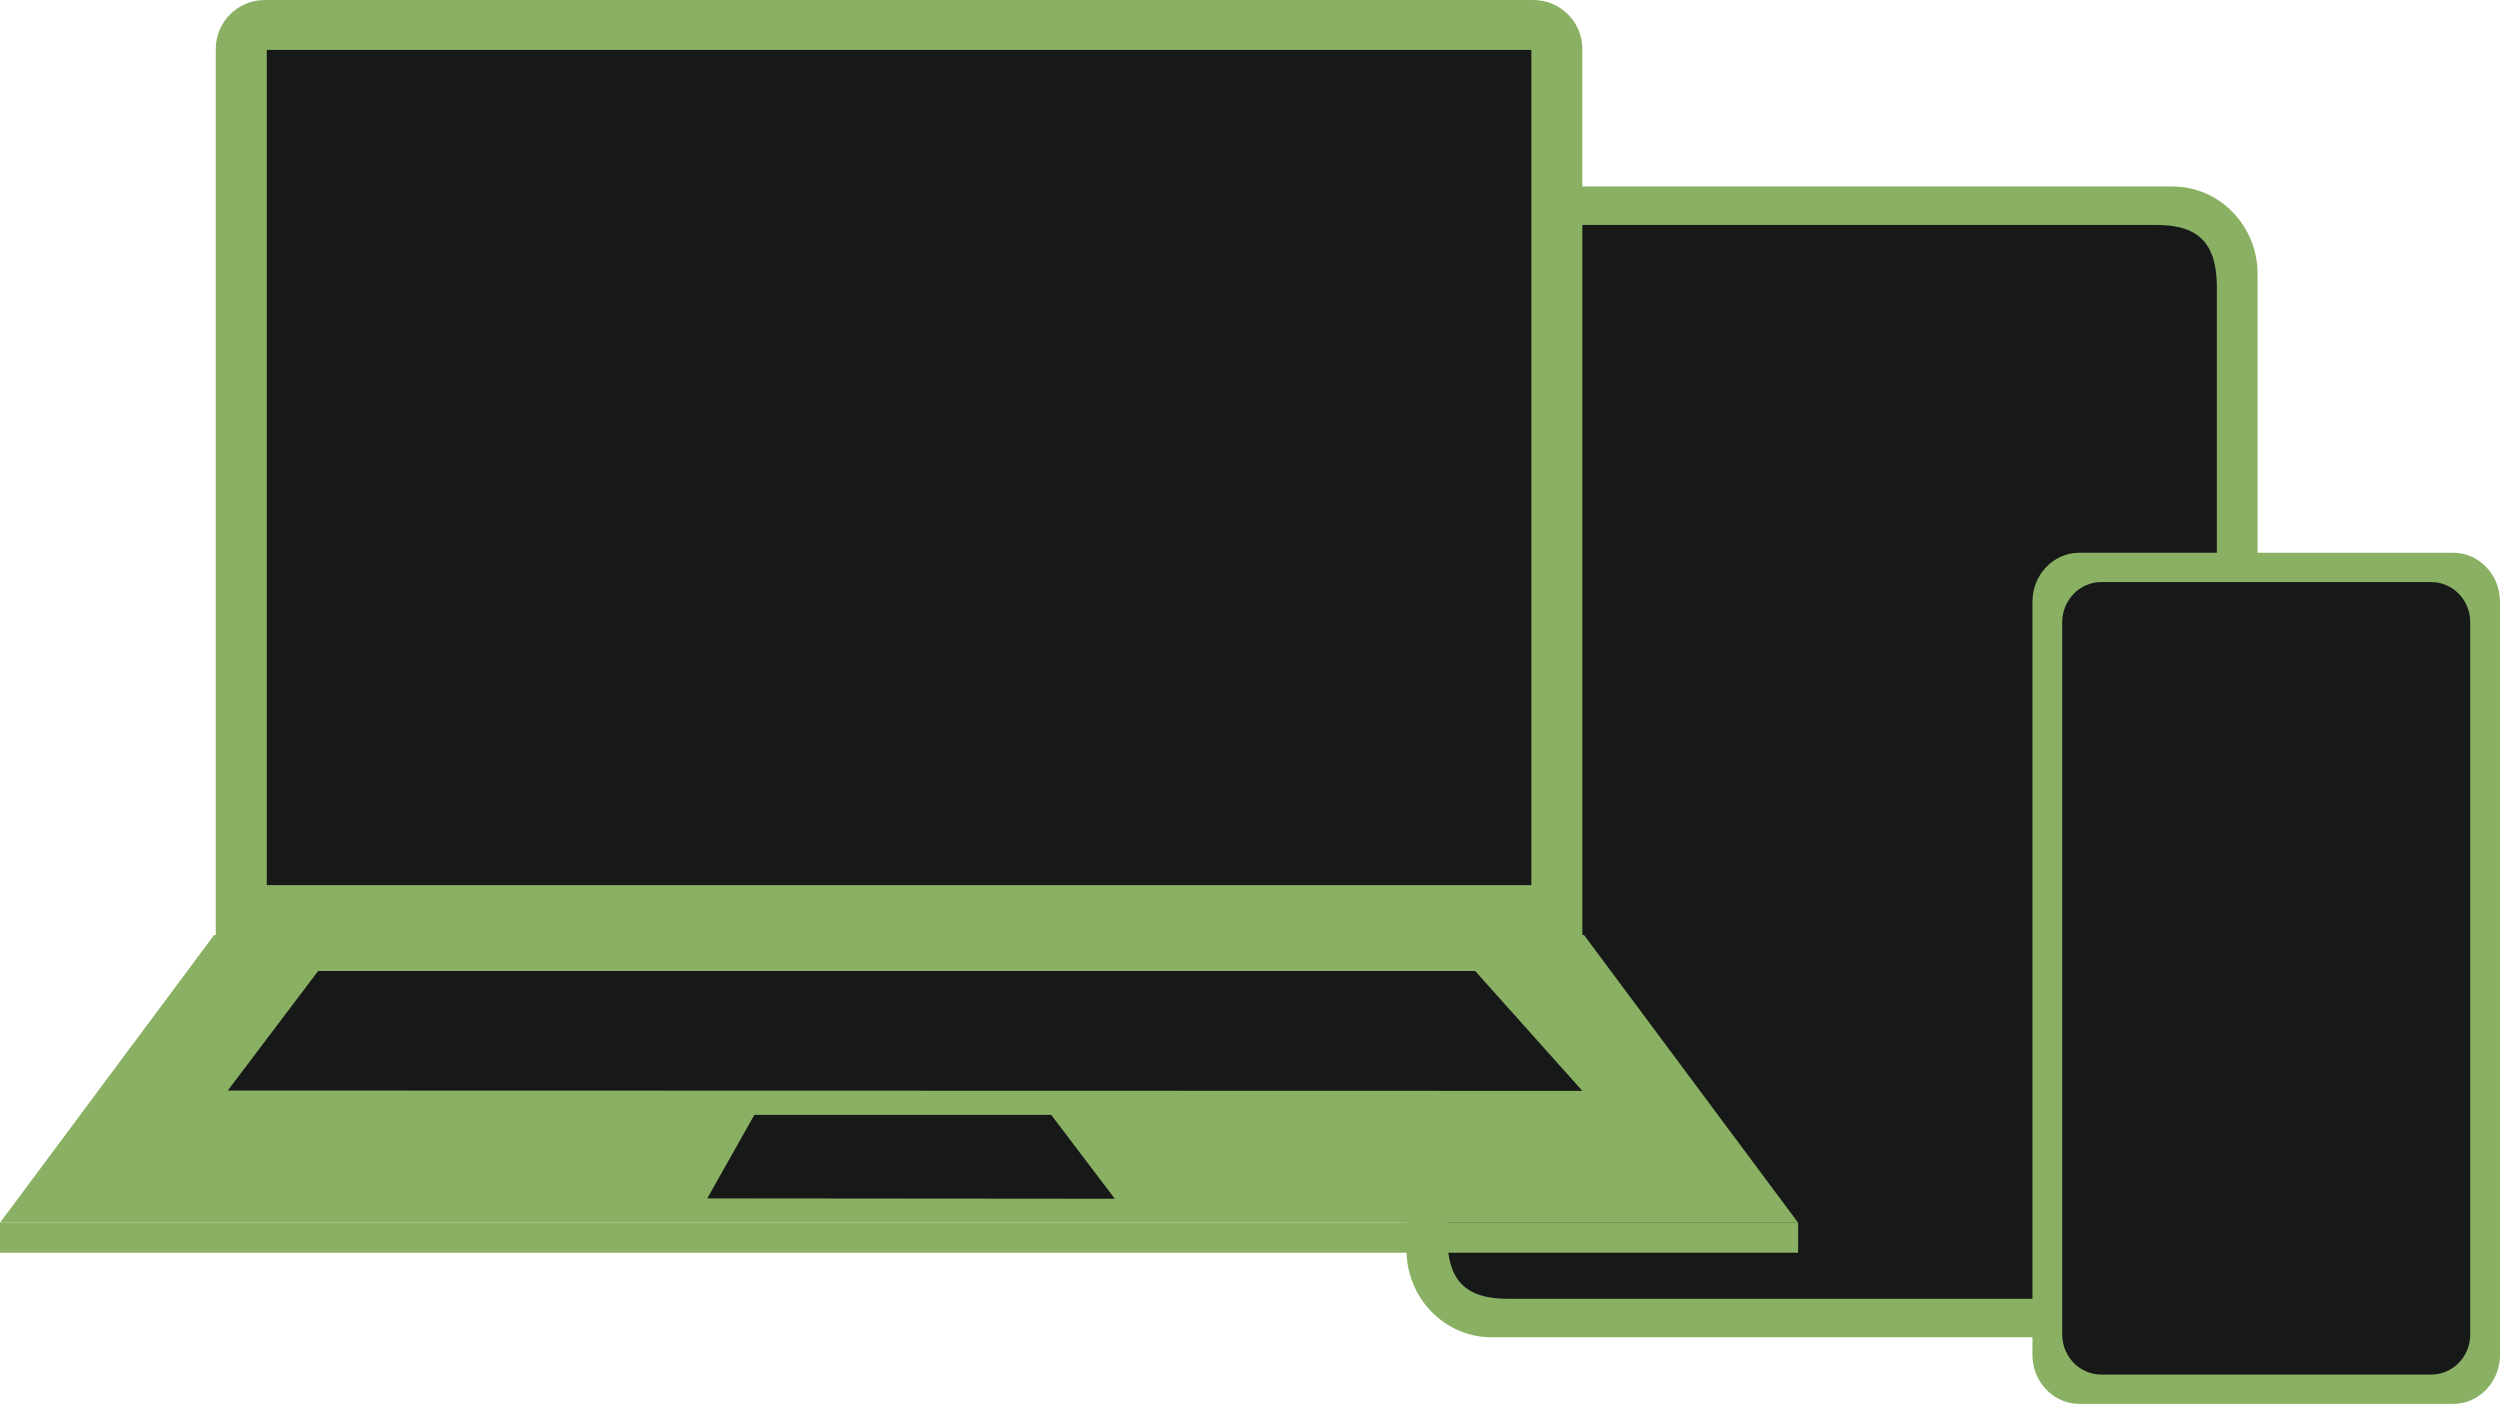
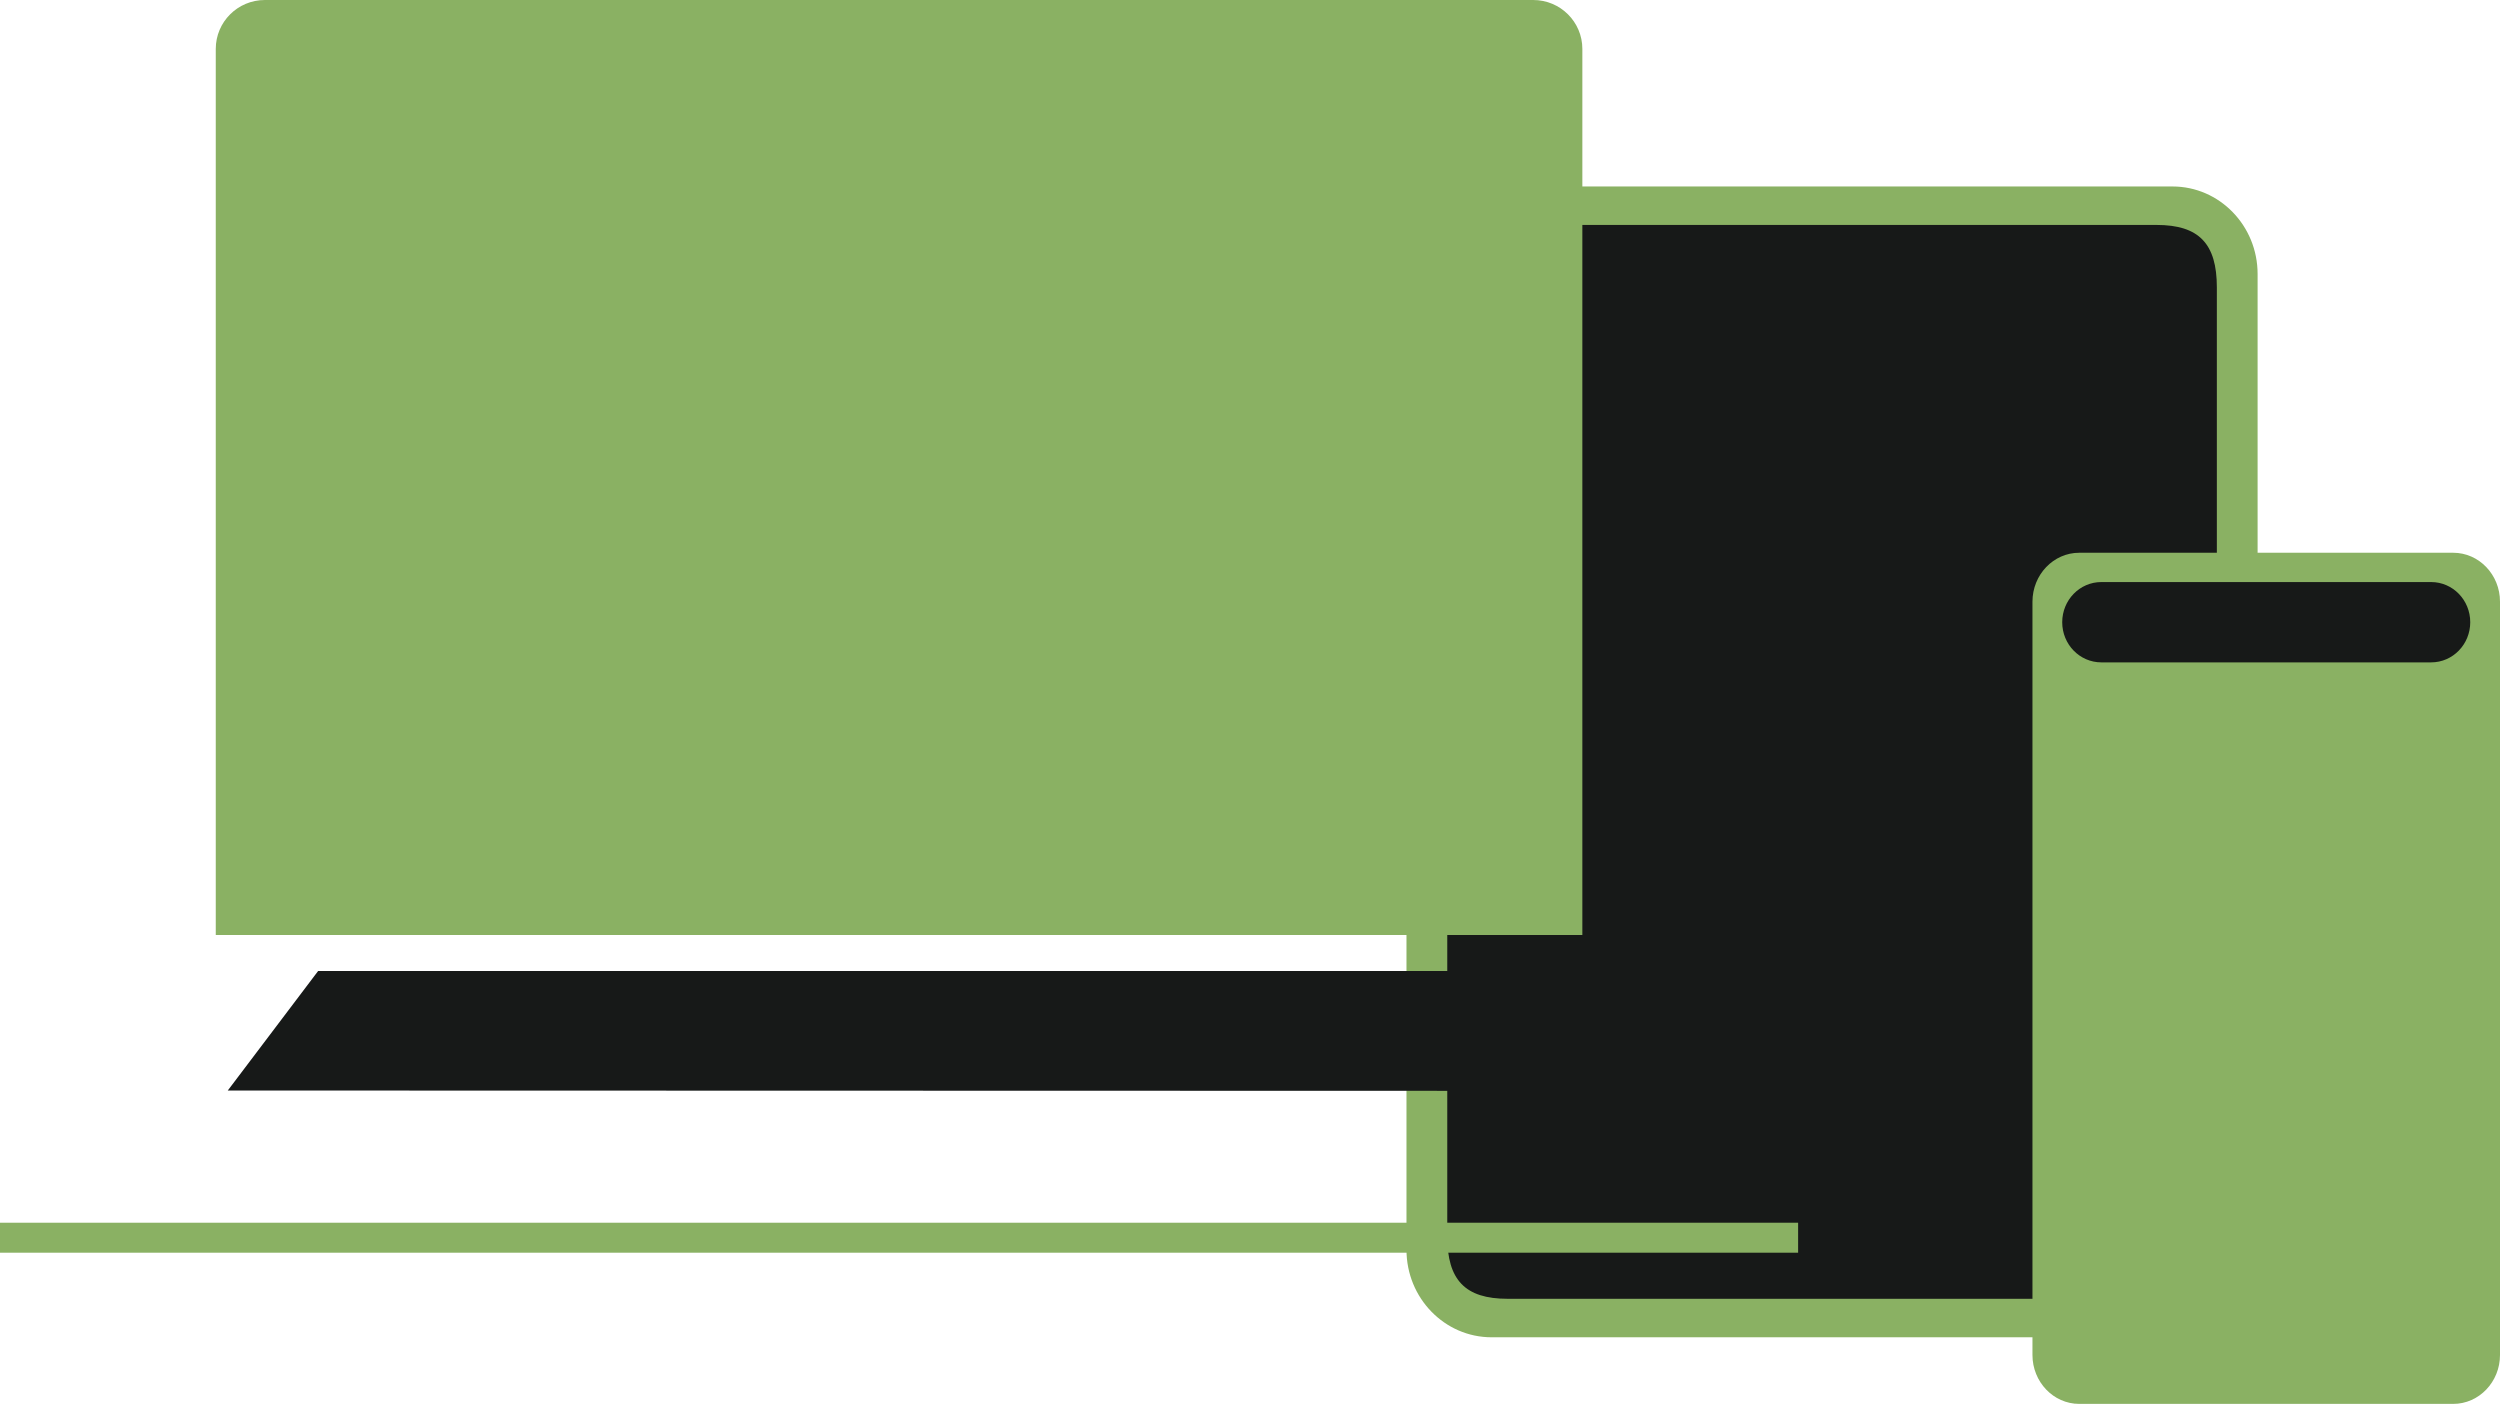
<svg xmlns="http://www.w3.org/2000/svg" version="1.1" id="レイヤー_1" x="0px" y="0px" width="150.153px" height="84.318px" viewBox="0 0 150.153 84.318" enable-background="new 0 0 150.153 84.318" xml:space="preserve">
  <g>
    <path fill-rule="evenodd" clip-rule="evenodd" fill="#8AB163" d="M89.588,11.2h40.895c2.822,0,5.111,2.354,5.111,5.256v58.607   c0,2.902-2.289,5.256-5.111,5.256H89.588c-2.824,0-5.113-2.354-5.113-5.256V16.456C84.475,13.554,86.764,11.2,89.588,11.2z" />
    <path fill-rule="evenodd" clip-rule="evenodd" fill="#171918" d="M90.547,13.51h38.977c2.553,0,3.623,1.128,3.623,3.752v56.993   c0,2.623-1.07,3.752-3.623,3.752H90.547c-2.553,0-3.623-1.129-3.623-3.752V17.263C86.924,14.639,87.995,13.51,90.547,13.51z" />
  </g>
  <g>
    <path fill-rule="evenodd" clip-rule="evenodd" fill="#8AB163" d="M124.881,33.199h22.463c1.549,0,2.809,1.318,2.809,2.938v45.244   c0,1.619-1.26,2.938-2.809,2.938h-22.463c-1.549,0-2.809-1.318-2.809-2.938V36.137C122.073,34.517,123.333,33.199,124.881,33.199z" />
-     <path fill-rule="evenodd" clip-rule="evenodd" fill="#171918" d="M126.209,34.959h19.809c1.299,0,2.348,1.08,2.348,2.412v42.776   c0,1.332-1.049,2.412-2.348,2.412h-19.809c-1.301,0-2.35-1.08-2.35-2.412V37.371C123.86,36.039,124.909,34.959,126.209,34.959z" />
+     <path fill-rule="evenodd" clip-rule="evenodd" fill="#171918" d="M126.209,34.959h19.809c1.299,0,2.348,1.08,2.348,2.412c0,1.332-1.049,2.412-2.348,2.412h-19.809c-1.301,0-2.35-1.08-2.35-2.412V37.371C123.86,36.039,124.909,34.959,126.209,34.959z" />
  </g>
  <g>
    <path fill-rule="evenodd" clip-rule="evenodd" fill="#8AB163" d="M15.911,0c-1.634,0-2.952,1.317-2.952,2.938v53.221h82.079V2.938   c0-1.62-1.318-2.938-2.951-2.938H15.911z" />
-     <polygon fill-rule="evenodd" clip-rule="evenodd" fill="#8AB163" points="12.858,56.158 95.137,56.158 107.997,73.438 0,73.438     " />
    <polygon fill-rule="evenodd" clip-rule="evenodd" fill="#171918" points="19.108,58.318 88.6,58.318 95.038,65.519 13.68,65.498     " />
-     <polygon fill-rule="evenodd" clip-rule="evenodd" fill="#171918" points="45.308,66.959 63.135,66.959 66.958,71.998    42.479,71.977  " />
    <rect y="73.438" fill-rule="evenodd" clip-rule="evenodd" fill="#8AB163" width="107.997" height="1.801" />
-     <rect x="16.023" y="2.997" fill-rule="evenodd" clip-rule="evenodd" fill="#171918" width="75.952" height="50.166" />
  </g>
</svg>